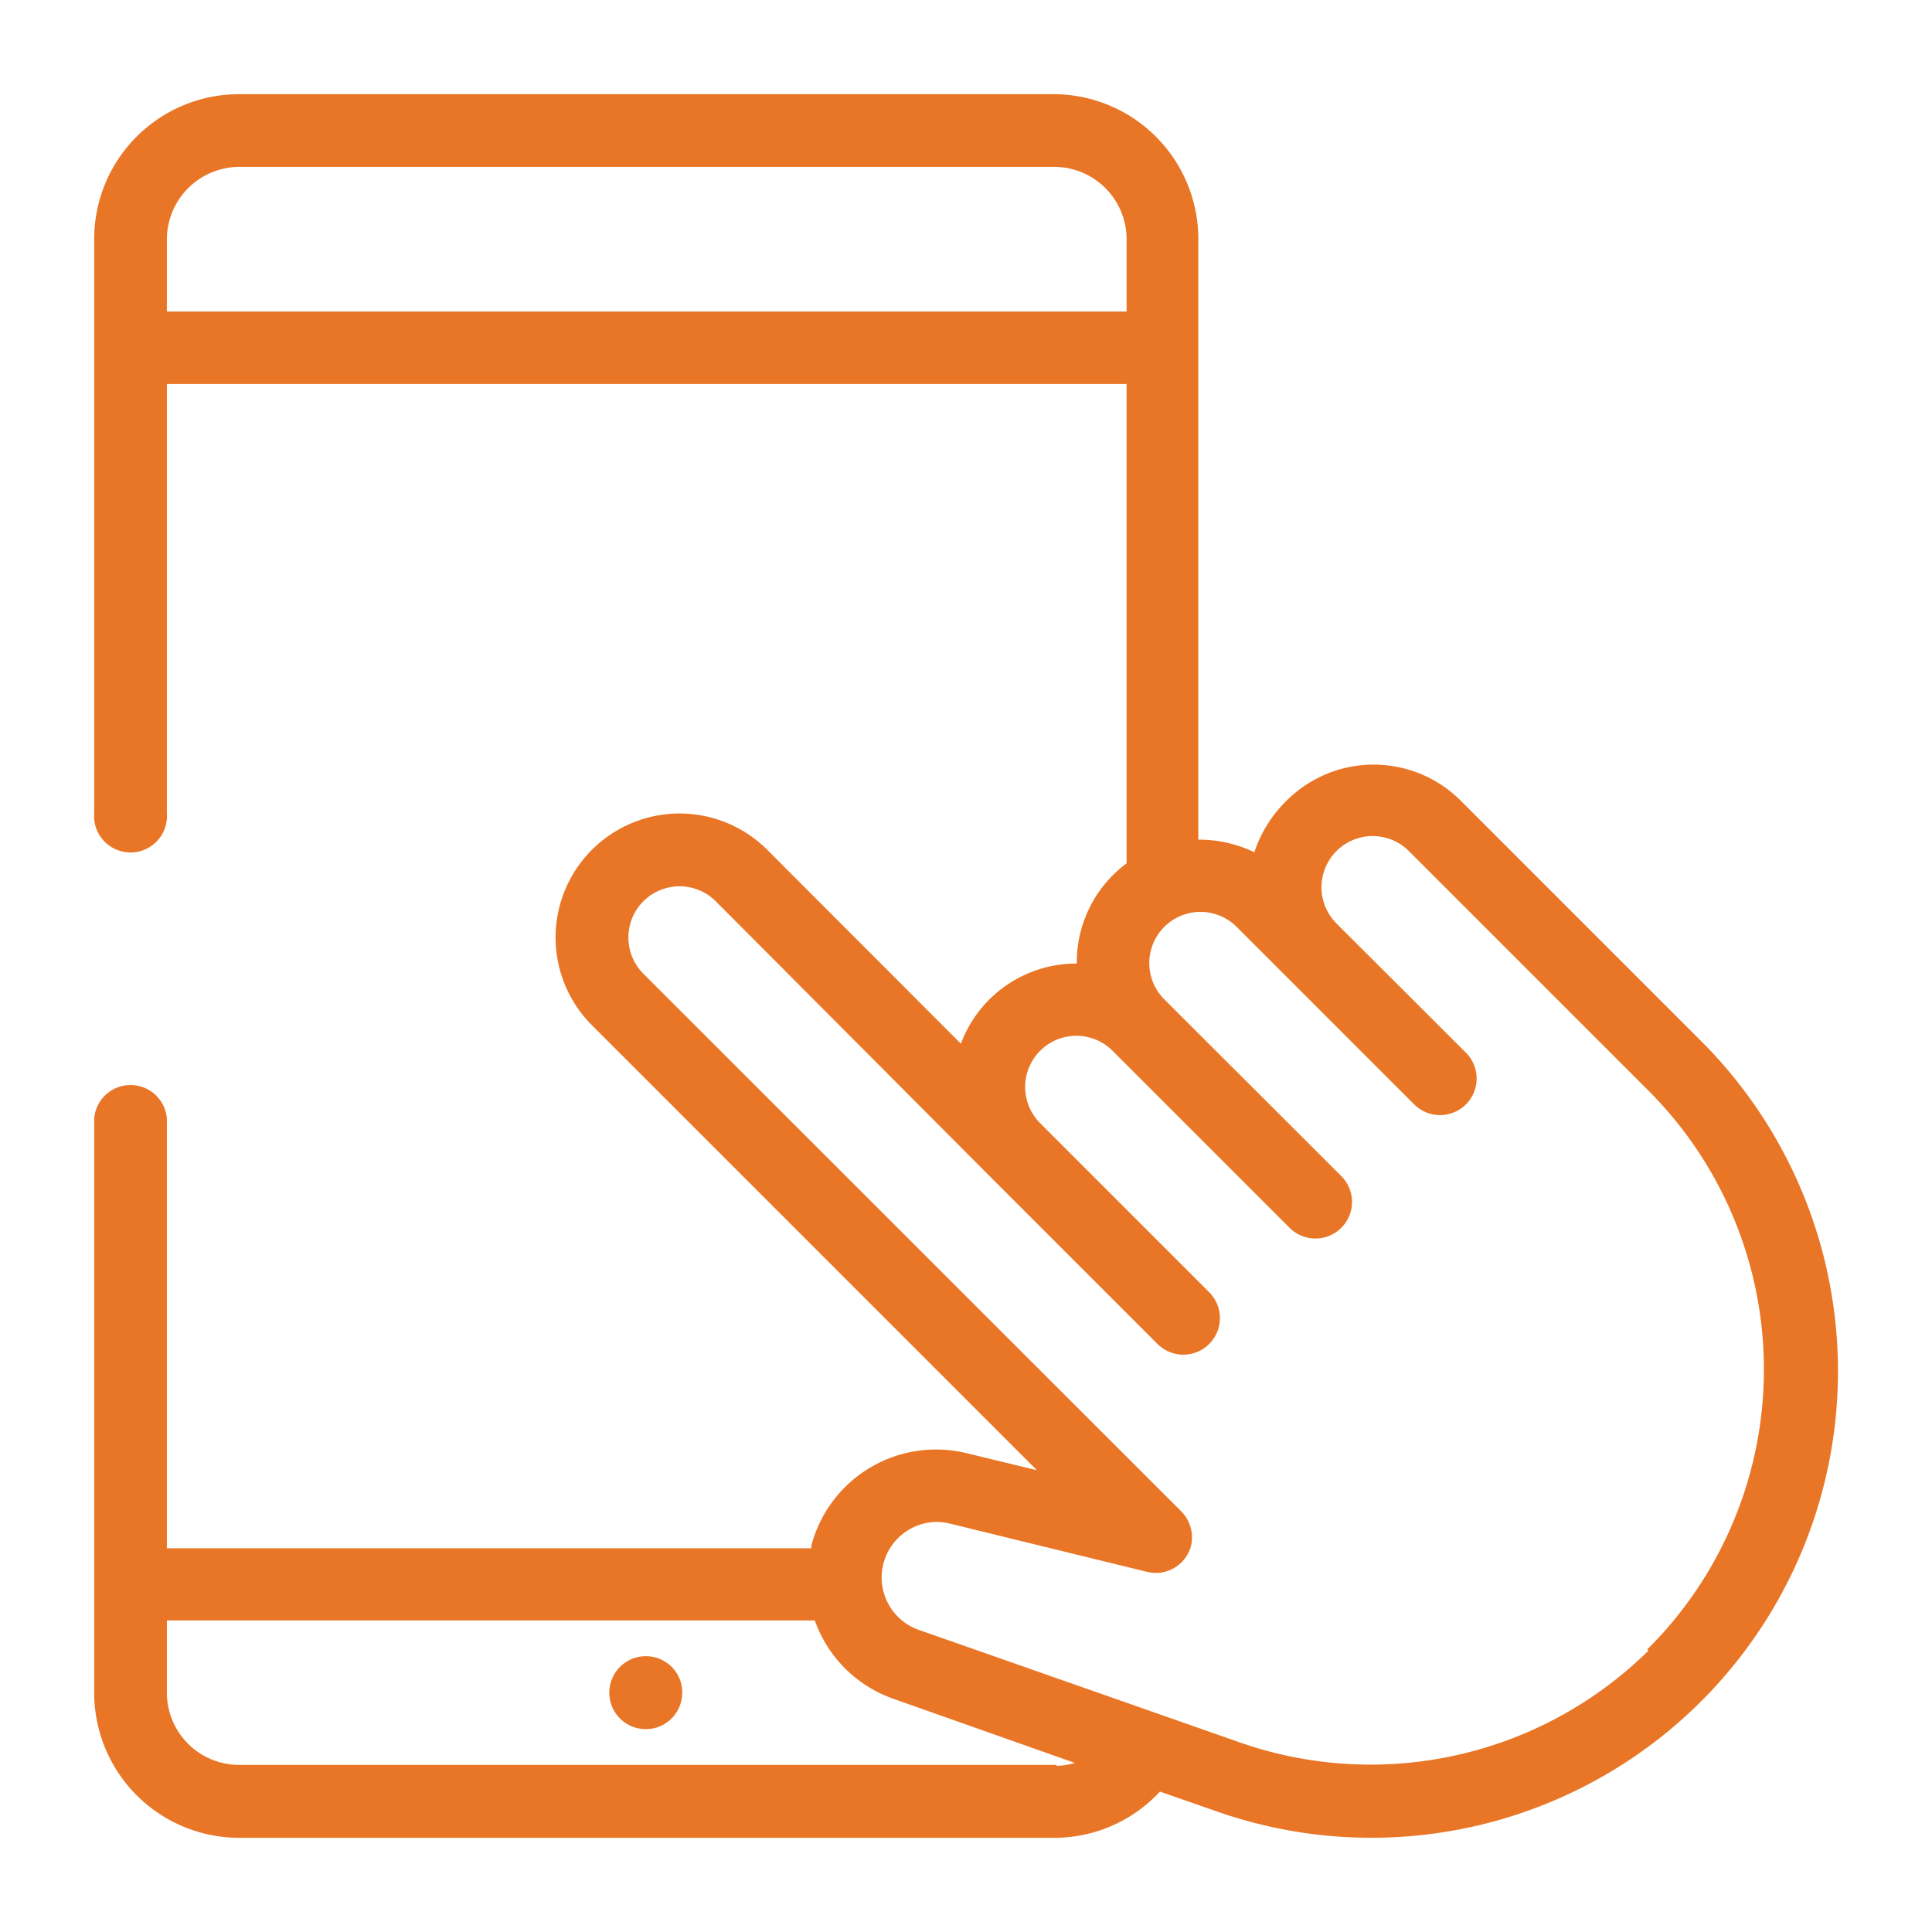
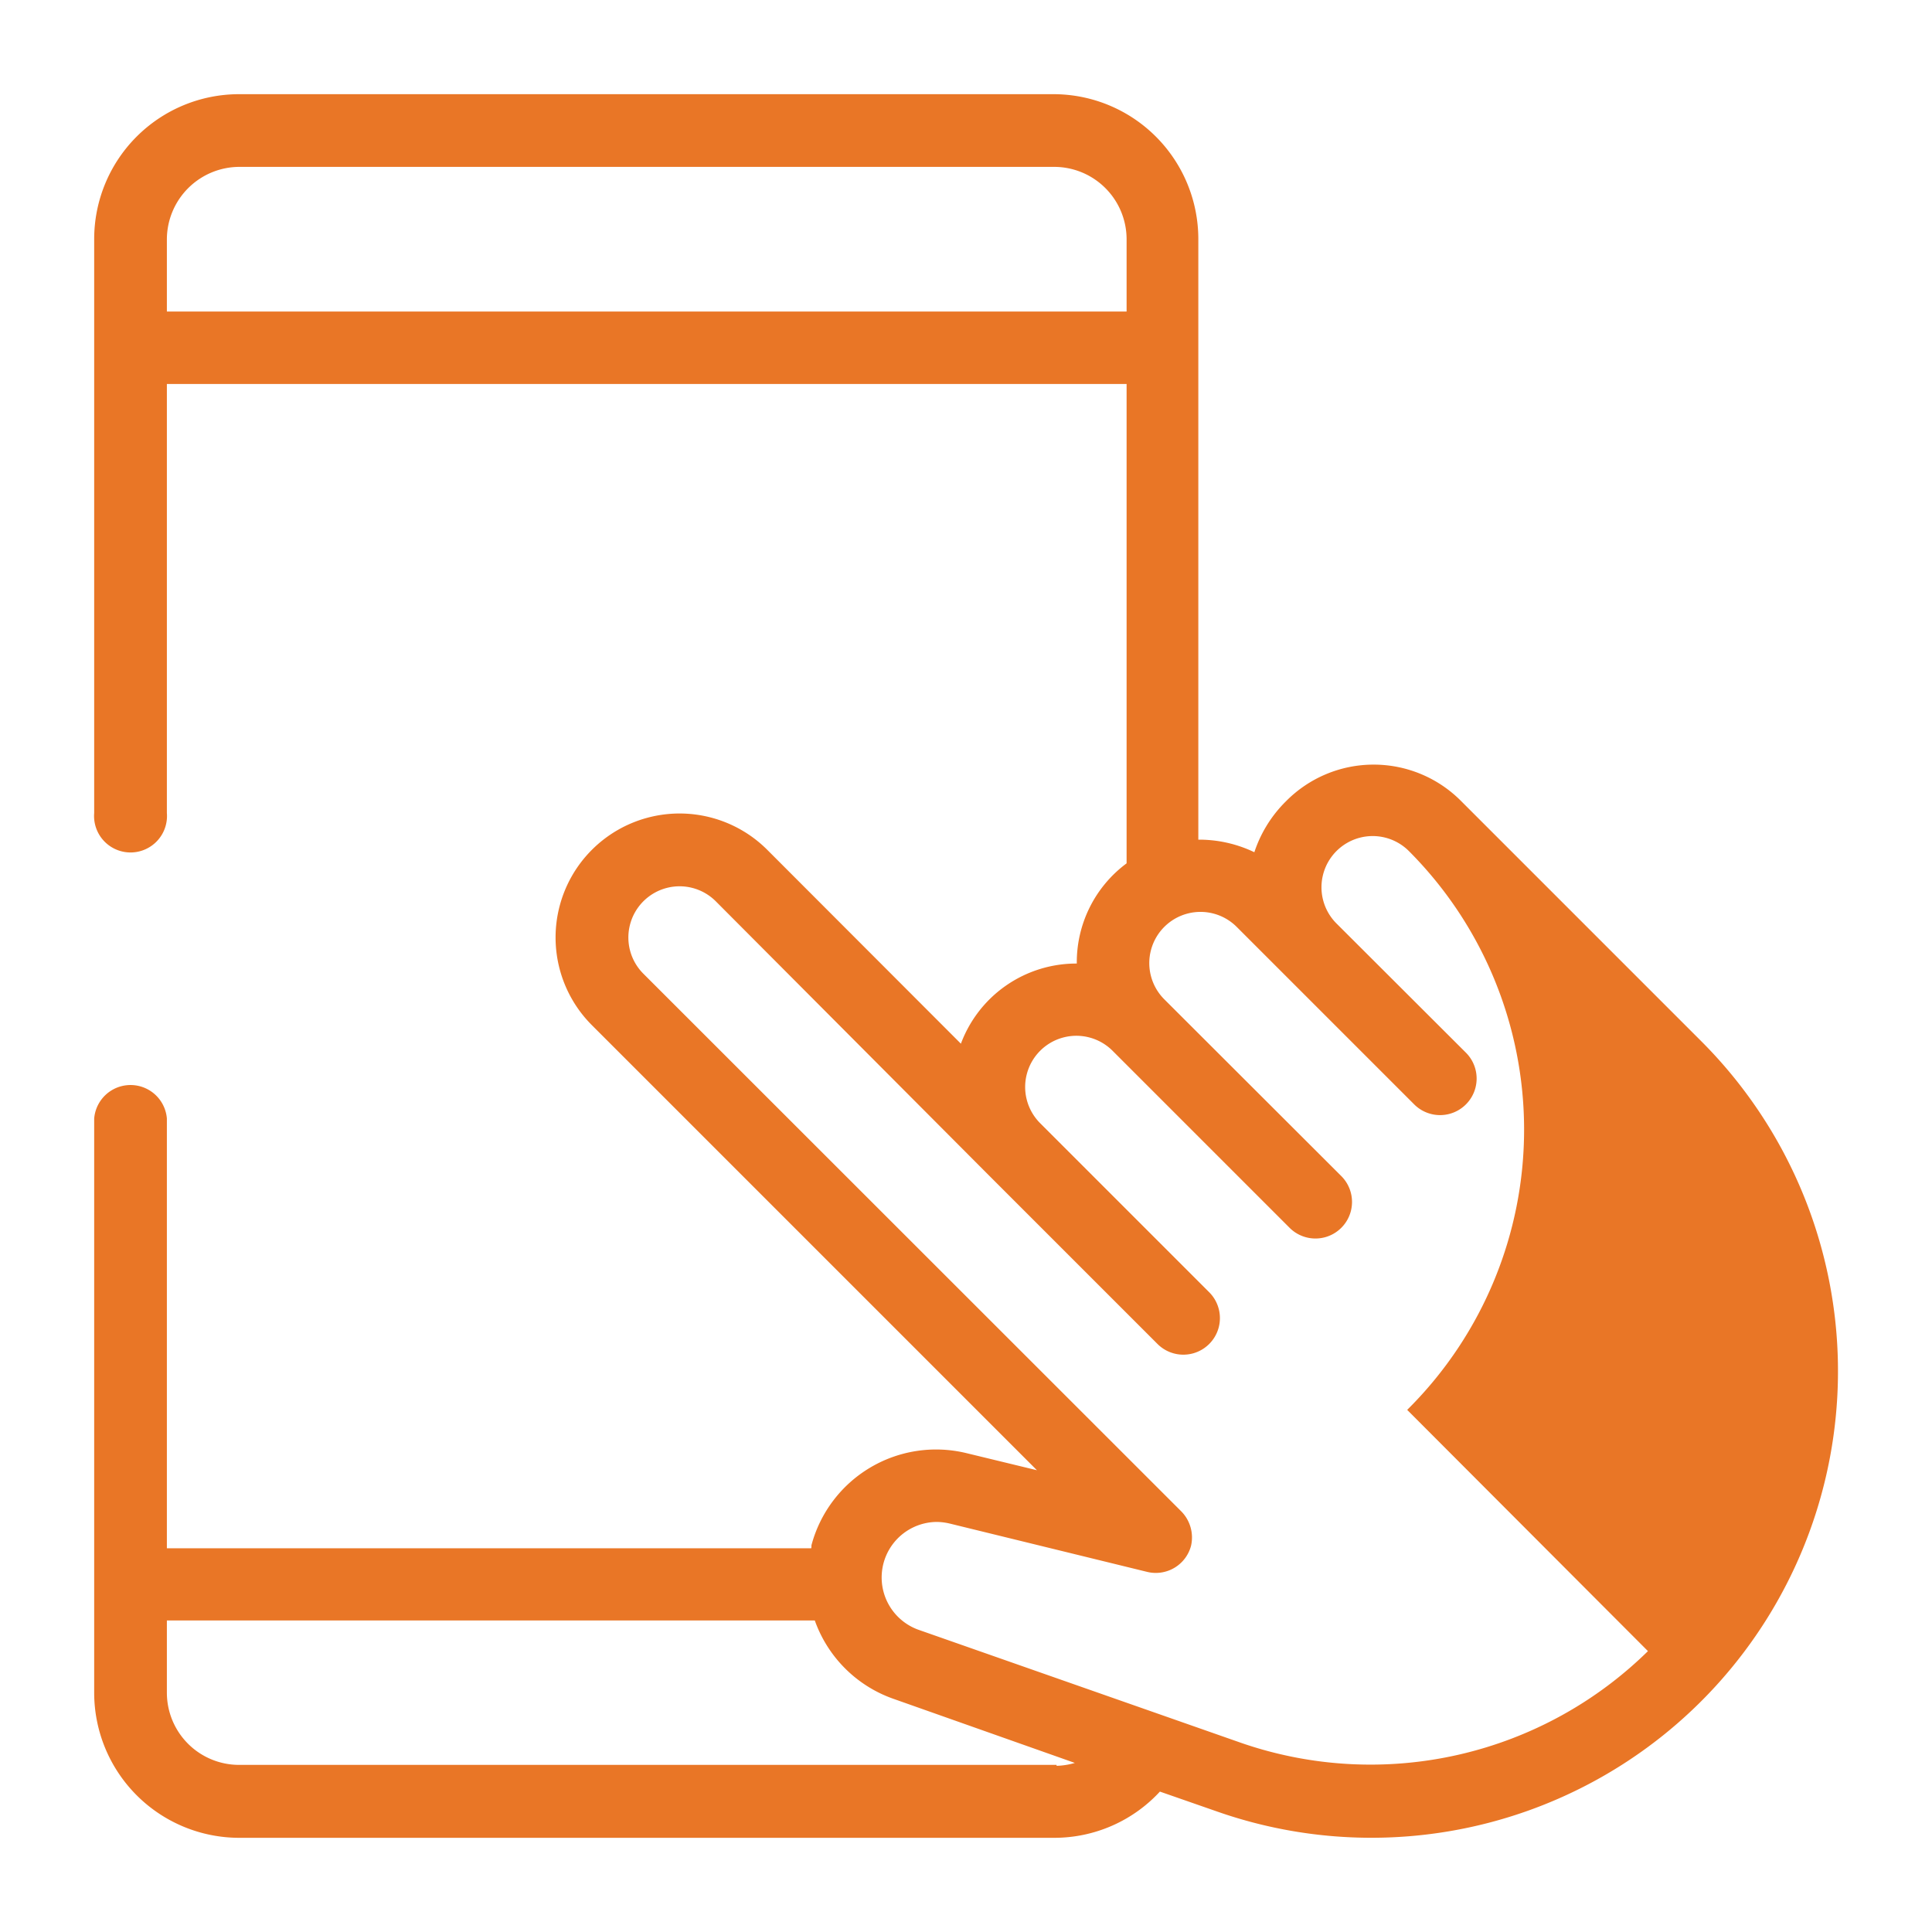
<svg xmlns="http://www.w3.org/2000/svg" width="80" height="80" viewBox="0 0 80 80">
  <rect width="80" height="80" fill="none" />
-   <path d="M26.74,68.68a1.41,1.41,0,1,0,1.41,1.4,1.4,1.4,0,0,0-1.41-1.4Z" fill="#e97626" stroke="#e97626" stroke-width="0.2" />
-   <path d="M70.37,43.18l-9.93-9.93a5,5,0,0,0-7.12,0A5.19,5.19,0,0,0,52,35.43a5.19,5.19,0,0,0-2.48-.56V9.9A5.9,5.9,0,0,0,43.65,4H9.9A5.9,5.9,0,0,0,4,9.9V33.67a1.41,1.41,0,1,0,2.81,0V15.8H46.75v20A5,5,0,0,0,44.69,40a5,5,0,0,0-4.86,3.4L31.7,35.26a5,5,0,0,0-7.12,7.12L43.26,61.06l-3.3-.8A5.24,5.24,0,0,0,33.7,64c0,.07,0,.14-.05.21H6.81V46.32a1.41,1.41,0,0,0-2.81,0V70.09A5.91,5.91,0,0,0,9.91,76H43.65A5.85,5.85,0,0,0,48,74.07l2.44.85A19.22,19.22,0,0,0,70.37,43.18ZM6.81,13V9.9a3.11,3.11,0,0,1,3.1-3.09H43.65a3.1,3.1,0,0,1,3.1,3.09V13ZM43.65,73.18H9.9a3.09,3.09,0,0,1-3.09-3.09V67h27A5.23,5.23,0,0,0,37,70.24L44.81,73a3.07,3.07,0,0,1-1.16.22Zm24.73-4.81a16.49,16.49,0,0,1-17,3.9L38,67.58a2.4,2.4,0,0,1,.8-4.66,2.59,2.59,0,0,1,.55.07l8.17,2a1.41,1.41,0,0,0,1.7-1,1.44,1.44,0,0,0-.37-1.33L26.57,40.39a2.22,2.22,0,0,1,3.14-3.14L41,48.58h0l7,7a1.4,1.4,0,0,0,2-2l-7-7h0a2.22,2.22,0,0,1,3.14-3.14h0l7.33,7.33a1.41,1.41,0,0,0,2-2h0l-7.33-7.32a2.22,2.22,0,0,1,3.14-3.14l2,2,5.35,5.35a1.41,1.41,0,0,0,2-2l-5.36-5.35a2.22,2.22,0,0,1,3.14-3.14l9.93,9.93a16.43,16.43,0,0,1,0,23.21Z" fill="#e97626" stroke="#e97626" stroke-width="0.2" />
+   <path d="M70.37,43.18l-9.93-9.93a5,5,0,0,0-7.12,0A5.19,5.19,0,0,0,52,35.43a5.19,5.19,0,0,0-2.48-.56V9.9A5.9,5.9,0,0,0,43.65,4H9.9A5.9,5.9,0,0,0,4,9.9V33.67a1.41,1.41,0,1,0,2.81,0V15.8H46.75v20A5,5,0,0,0,44.69,40a5,5,0,0,0-4.86,3.4L31.7,35.26a5,5,0,0,0-7.12,7.12L43.26,61.06l-3.3-.8A5.24,5.24,0,0,0,33.7,64c0,.07,0,.14-.05.21H6.81V46.32a1.41,1.41,0,0,0-2.81,0V70.09A5.91,5.91,0,0,0,9.91,76H43.65A5.85,5.85,0,0,0,48,74.07l2.44.85A19.22,19.22,0,0,0,70.37,43.18ZM6.81,13V9.9a3.11,3.11,0,0,1,3.1-3.09H43.65a3.1,3.1,0,0,1,3.1,3.09V13ZM43.65,73.18H9.9a3.09,3.09,0,0,1-3.09-3.09V67h27A5.23,5.23,0,0,0,37,70.24L44.81,73a3.07,3.07,0,0,1-1.16.22Zm24.73-4.81a16.49,16.49,0,0,1-17,3.9L38,67.58a2.4,2.4,0,0,1,.8-4.66,2.59,2.59,0,0,1,.55.07l8.17,2a1.41,1.41,0,0,0,1.7-1,1.44,1.44,0,0,0-.37-1.33L26.57,40.39a2.22,2.22,0,0,1,3.14-3.14L41,48.58h0l7,7a1.4,1.4,0,0,0,2-2l-7-7h0a2.22,2.22,0,0,1,3.14-3.14h0l7.33,7.33a1.41,1.41,0,0,0,2-2h0l-7.33-7.32a2.22,2.22,0,0,1,3.14-3.14l2,2,5.35,5.35a1.41,1.41,0,0,0,2-2l-5.36-5.35a2.22,2.22,0,0,1,3.14-3.14a16.43,16.43,0,0,1,0,23.21Z" fill="#e97626" stroke="#e97626" stroke-width="0.2" />
</svg>